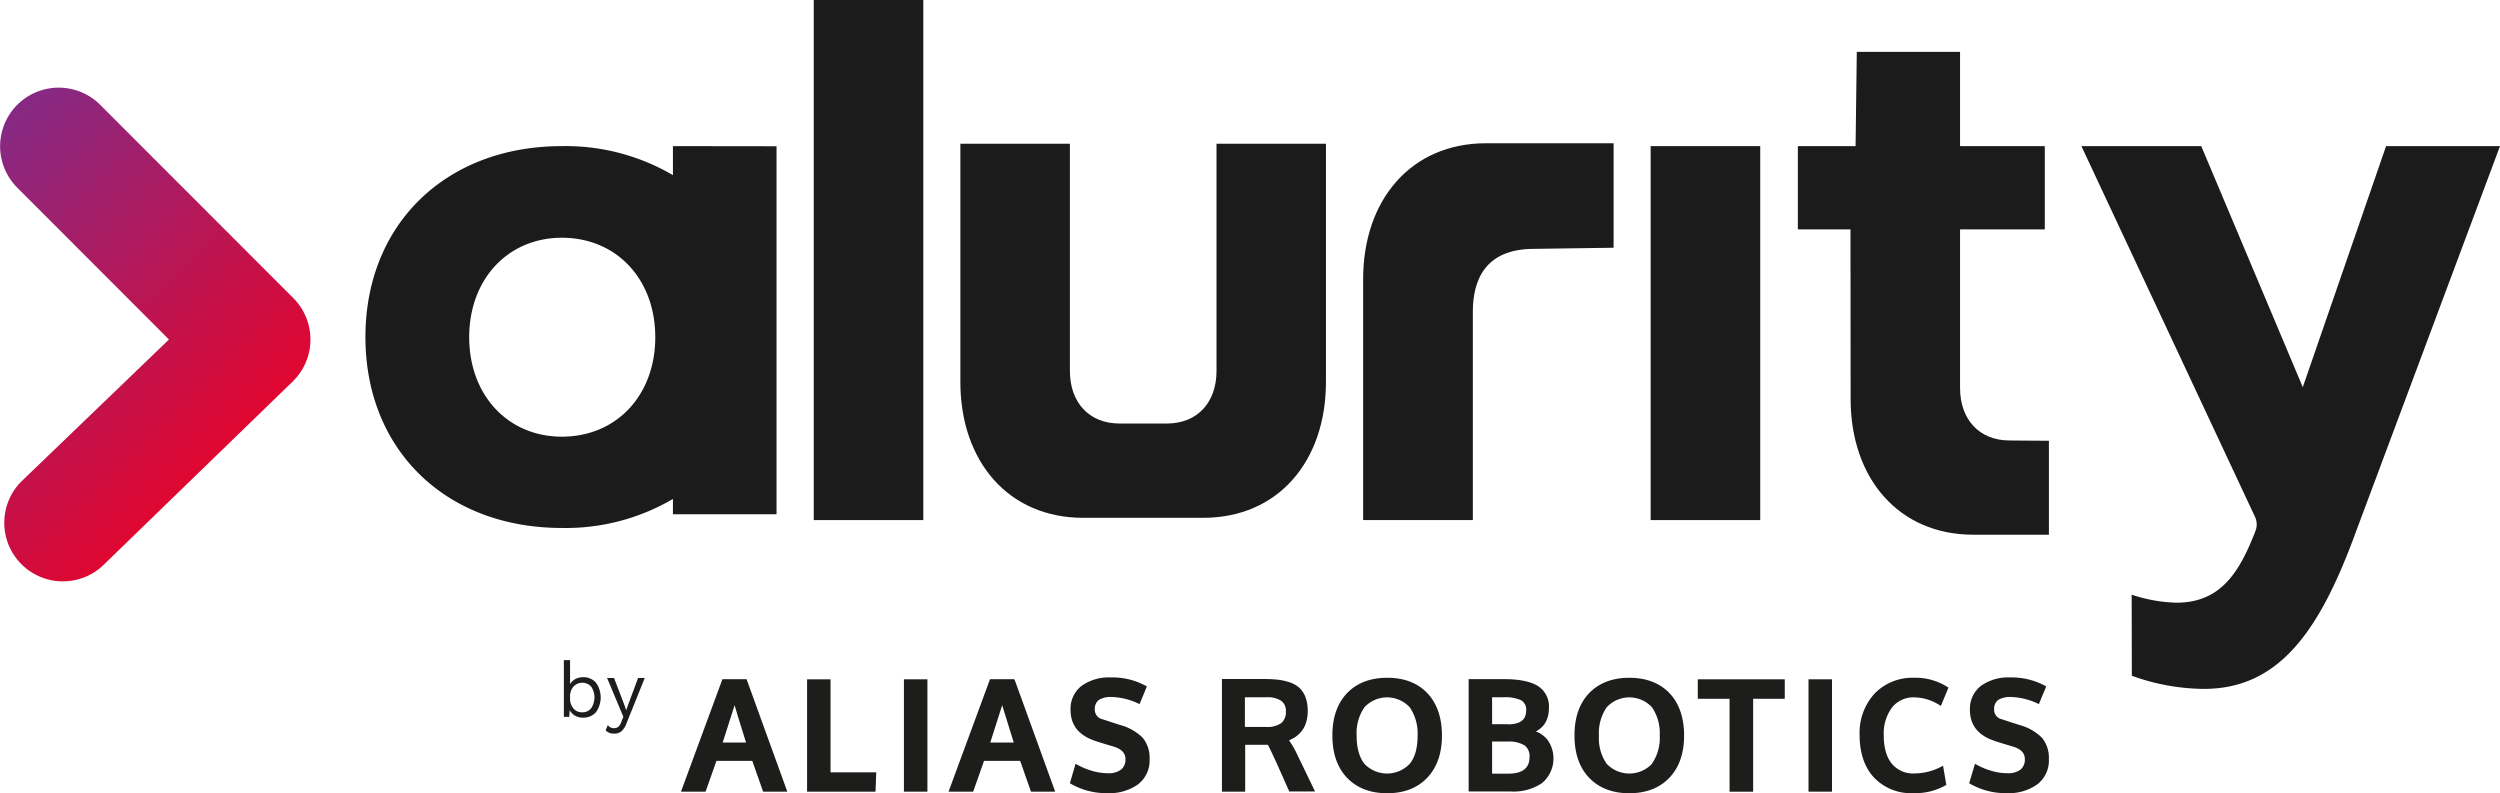
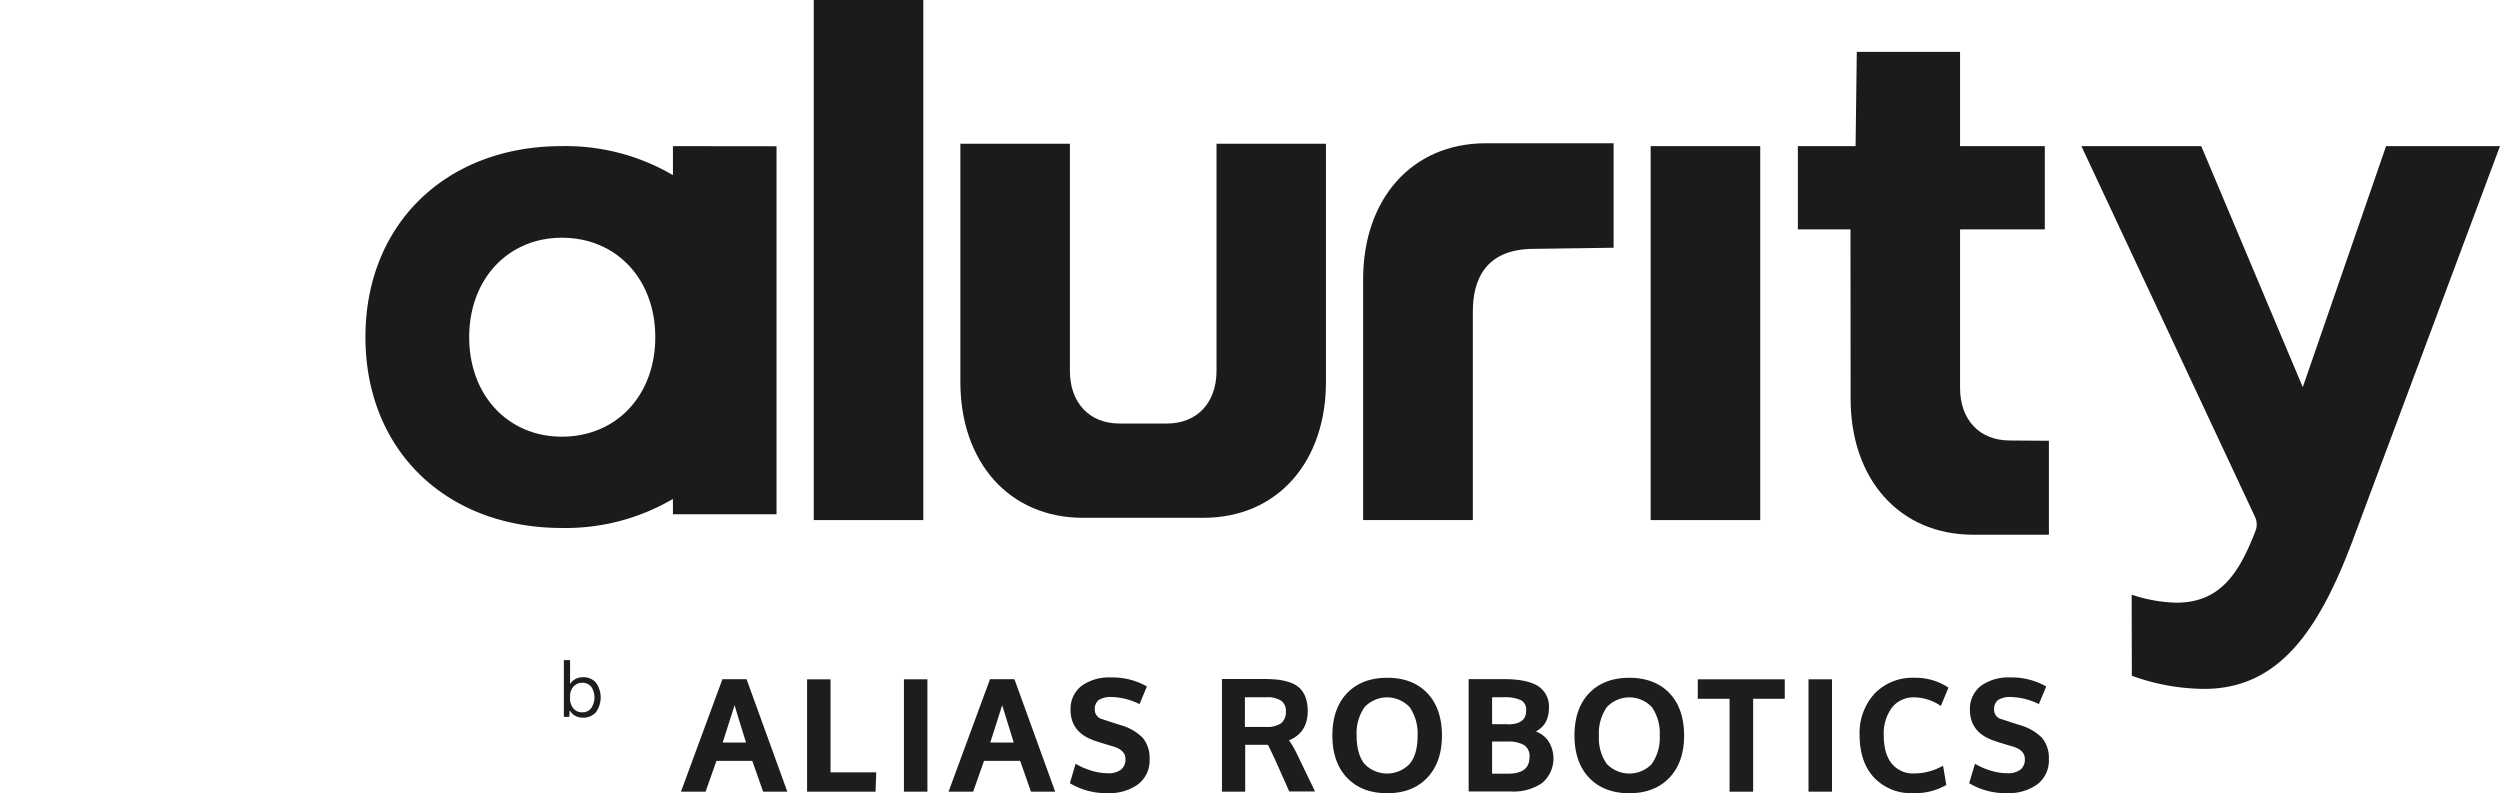
<svg xmlns="http://www.w3.org/2000/svg" id="Capa_1" data-name="Capa 1" viewBox="0 0 603.26 191.41">
  <defs>
    <style>.cls-1{fill:#1d1d1b;}.cls-2{fill:url(#Degradado_sin_nombre);}.cls-3{fill:#1b1b1b;}</style>
    <linearGradient id="Degradado_sin_nombre" x1="-248.41" y1="584.07" x2="-154.18" y2="584.07" gradientTransform="matrix(0.71, 0.71, 0.71, -0.71, -242.83, 647.62)" gradientUnits="userSpaceOnUse">
      <stop offset="0.03" stop-color="#872983" />
      <stop offset="1" stop-color="#df0731" />
    </linearGradient>
  </defs>
  <title>alurity_logo</title>
  <path class="cls-1" d="M193,175.12h-5.85l-10,27.13h5.94l2.62-7.43h8.65l2.61,7.43h5.84l-9.73-26.86Zm-.12,15.27h-5.66l2.87-9c.37,1.33,1.16,3.87,2.76,9Z" transform="translate(-12.83 -11.22)" />
  <polygon class="cls-1" points="200.41 163.92 194.75 163.92 194.75 191.04 211.27 191.04 211.44 186.36 200.41 186.36 200.41 163.92" />
  <rect class="cls-1" x="218.12" y="163.92" width="5.67" height="27.11" />
  <path class="cls-1" d="M257.57,175.12h-5.85l-10,27.13h5.94l2.62-7.43H259l2.61,7.43h5.84l-9.73-26.86Zm-.12,15.27h-5.66l2.87-9c.4,1.33,1.19,3.87,2.79,9Z" transform="translate(-12.83 -11.22)" />
  <path class="cls-1" d="M283.22,186.19l-2.19-.7-2.12-.7a2.36,2.36,0,0,1-1.9-2.46,2.67,2.67,0,0,1,1-2.23,5.51,5.51,0,0,1,3.05-.69,16,16,0,0,1,6.38,1.54l.37.17,1.77-4.26-.31-.17a16.87,16.87,0,0,0-8.41-2,11.33,11.33,0,0,0-7,2,7,7,0,0,0-2.7,5.83c0,3.57,1.87,6,5.55,7.34.28.11.74.26,1.38.47l2,.61,1.31.39q3,.87,3,3a3.11,3.11,0,0,1-1,2.56,4.91,4.91,0,0,1-3.25.91,13.32,13.32,0,0,1-3.76-.56,16.77,16.77,0,0,1-3.59-1.48l-.43-.23L271,200.21l.27.16a17,17,0,0,0,8.73,2.24,11.93,11.93,0,0,0,7.41-2.1,7.22,7.22,0,0,0,2.82-6.09,7.58,7.58,0,0,0-1.66-5.17A12.12,12.12,0,0,0,283.22,186.19Z" transform="translate(-12.83 -11.22)" />
  <path class="cls-1" d="M323.88,189.86c3-1.23,4.51-3.61,4.51-7.08a9.55,9.55,0,0,0-.5-3.22,6.11,6.11,0,0,0-1.39-2.25,6.49,6.49,0,0,0-2.28-1.38,14.2,14.2,0,0,0-2.88-.68,31.44,31.44,0,0,0-3.5-.18H307.69v27.18h5.61V190.94h5.47c.33.59,1,2,2,4.16l3.17,7.11h6.22l-4.2-8.69A23.62,23.62,0,0,0,323.88,189.86Zm-.76-7a3.53,3.53,0,0,1-1.12,2.86,6,6,0,0,1-3.77.91h-5v-7.16h5.18a6.07,6.07,0,0,1,3.56.84,2.93,2.93,0,0,1,1.15,2.54Z" transform="translate(-12.83 -11.22)" />
  <path class="cls-1" d="M347.58,174.77c-4.06,0-7.32,1.24-9.68,3.69s-3.56,5.89-3.56,10.23,1.19,7.75,3.55,10.22,5.61,3.72,9.67,3.72,7.3-1.25,9.66-3.73,3.56-5.9,3.56-10.19-1.19-7.78-3.54-10.24S351.64,174.77,347.58,174.77ZM353,195.53a7.54,7.54,0,0,1-10.66.27l-.27-.27c-1.25-1.58-1.88-3.86-1.88-6.78a11,11,0,0,1,1.89-6.87,7.44,7.44,0,0,1,10.51-.4c.14.13.28.26.41.4a11.18,11.18,0,0,1,1.9,6.84C354.9,191.72,354.28,194,353,195.53Z" transform="translate(-12.83 -11.22)" />
  <path class="cls-1" d="M383.44,187.72a4.55,4.55,0,0,0,.78-.48,5.43,5.43,0,0,0,1.23-1.21,5.1,5.1,0,0,0,.72-1.39,6.07,6.07,0,0,0,.34-1.35,9.23,9.23,0,0,0,.08-1.18,5.84,5.84,0,0,0-2.76-5.42c-1.77-1.05-4.46-1.59-8-1.59h-8.61v27.11h10.15a12.36,12.36,0,0,0,7.52-2,7.75,7.75,0,0,0,1.42-10.38A6.49,6.49,0,0,0,383.44,187.72Zm-10.56,2.44h3.7a7.4,7.4,0,0,1,4.1.9,3.2,3.2,0,0,1,1.23,2.85c0,2.68-1.7,4-5.2,4h-3.83Zm3.77-4.19h-3.77v-6.5h2.78a9.35,9.35,0,0,1,4.24.73,2.57,2.57,0,0,1,1.19,2.49c0,2.25-1.45,3.32-4.44,3.32Z" transform="translate(-12.83 -11.22)" />
  <path class="cls-1" d="M406,174.77c-4.06,0-7.31,1.24-9.68,3.69s-3.56,5.89-3.56,10.23,1.19,7.75,3.55,10.22,5.61,3.72,9.67,3.72,7.3-1.25,9.67-3.73,3.56-5.9,3.56-10.19-1.19-7.78-3.54-10.24S410,174.77,406,174.77Zm5.46,20.76a7.54,7.54,0,0,1-10.66.27,3.44,3.44,0,0,1-.27-.27,10.8,10.8,0,0,1-1.87-6.78,11,11,0,0,1,1.88-6.87,7.44,7.44,0,0,1,10.51-.4c.14.13.28.26.41.4a11.14,11.14,0,0,1,1.87,6.88,10.8,10.8,0,0,1-1.91,6.77Z" transform="translate(-12.83 -11.22)" />
  <polygon class="cls-1" points="409.68 168.62 417.35 168.62 417.35 191.04 423.04 191.04 423.04 168.62 430.67 168.62 430.67 163.92 409.68 163.92 409.68 168.62" />
  <rect class="cls-1" x="436.4" y="163.92" width="5.67" height="27.11" />
  <path class="cls-1" d="M474.77,179.5a11.51,11.51,0,0,1,6,1.82l.4.25,1.83-4.42-.27-.18a14.3,14.3,0,0,0-8-2.2,12.69,12.69,0,0,0-9.53,3.79,14,14,0,0,0-3.64,10c0,4.35,1.17,7.81,3.49,10.3a12.28,12.28,0,0,0,9.43,3.75,15,15,0,0,0,7.77-1.85l.23-.14L481.7,196l-.48.24a13.94,13.94,0,0,1-6.38,1.61,6.6,6.6,0,0,1-5.5-2.35c-1.3-1.58-1.95-3.87-1.95-6.8a10.52,10.52,0,0,1,2-6.77A6.57,6.57,0,0,1,474.77,179.5Z" transform="translate(-12.83 -11.22)" />
  <path class="cls-1" d="M505.57,189.25a12.22,12.22,0,0,0-5.35-3.06l-2.19-.7-2.12-.7a2.34,2.34,0,0,1-1.89-2.46,2.65,2.65,0,0,1,1-2.23,5.51,5.51,0,0,1,3.05-.69,16,16,0,0,1,6.38,1.54l.37.17,1.77-4.26-.31-.17a16.94,16.94,0,0,0-8.4-2,11.33,11.33,0,0,0-7,2,7,7,0,0,0-2.7,5.83c0,3.57,1.87,6,5.55,7.34.28.11.74.26,1.38.47l2,.61,1.32.39q3,.87,3,3a3.11,3.11,0,0,1-1,2.56,4.91,4.91,0,0,1-3.25.91,13.32,13.32,0,0,1-3.76-.56,16.77,16.77,0,0,1-3.59-1.48l-.43-.23-1.4,4.68.27.16a17.05,17.05,0,0,0,8.74,2.24,11.9,11.9,0,0,0,7.4-2.1,7.22,7.22,0,0,0,2.82-6.09A7.65,7.65,0,0,0,505.57,189.25Z" transform="translate(-12.83 -11.22)" />
  <path class="cls-1" d="M156.63,175.94a6.14,6.14,0,0,1,0,7.15,4,4,0,0,1-3.13,1.3,3.67,3.67,0,0,1-1.94-.49,3.26,3.26,0,0,1-1.27-1.33l-.09,1.64h-1.31v-13.7h1.5v5.78a3.51,3.51,0,0,1,1.27-1.21,3.8,3.8,0,0,1,1.84-.45A4,4,0,0,1,156.63,175.94Zm-1.14,6.17a4.69,4.69,0,0,0,0-5.2,2.91,2.91,0,0,0-4.11-.18l-.19.18a3.69,3.69,0,0,0-.8,2.51v.23a3.67,3.67,0,0,0,.8,2.51,2.63,2.63,0,0,0,2.14.94A2.59,2.59,0,0,0,155.49,182.11Z" transform="translate(-12.83 -11.22)" />
-   <path class="cls-1" d="M164,185.78a4.64,4.64,0,0,1-1.22,1.91,2.61,2.61,0,0,1-1.74.55,3,3,0,0,1-1.19-.19,2.17,2.17,0,0,1-.87-.6l.52-1.27a1.74,1.74,0,0,0,1.52.75,1.46,1.46,0,0,0,1-.33,2.64,2.64,0,0,0,.74-1.19l.49-1.22-3.93-9.37H161l2.35,6.12.58,1.67.67-1.86,2.2-5.93h1.61Z" transform="translate(-12.83 -11.22)" />
-   <path class="cls-2" d="M28,151.5a14.13,14.13,0,0,1-10-24.12L53.6,93.15,17,56.51a14.14,14.14,0,0,1,20-20L83.6,83.14a14.15,14.15,0,0,1,0,20h0L38,147.36A14.06,14.06,0,0,1,28,151.5Z" transform="translate(-12.83 -11.22)" />
  <path class="cls-3" d="M235.63,136.72H209.19V11.22h26.44Z" transform="translate(-12.83 -11.22)" />
  <path class="cls-3" d="M437.58,136.72H411.14V46.48h26.44Z" transform="translate(-12.83 -11.22)" />
  <path class="cls-3" d="M459.36,66.57h-12.7V46.48h13.93l.29-22.74H485.8V46.48h20.45V66.57H485.8v38.25c0,7.58,4.58,12.69,12,12.69l9.44.07v22.67H489c-18,0-29.61-13.57-29.61-32.78Z" transform="translate(-12.83 -11.22)" />
  <path class="cls-3" d="M306.38,45.91v54.81c0,7.58-4.58,12.7-12,12.7H283c-7.41,0-12-5.12-12-12.7V45.91H244.57v57.47c0,19.21,11.63,32.79,29.61,32.79h29c18,0,29.61-13.58,29.61-32.79V45.91Z" transform="translate(-12.83 -11.22)" />
  <path class="cls-3" d="M527.21,154.72A36.73,36.73,0,0,0,538,156.65c10.68,0,15.2-7.27,19.09-17.32A4.3,4.3,0,0,0,557,136L515.08,46.48H544l24.5,58.17,20.1-58.17h27.49l-34.9,93.42C572.73,163,563,177.45,544.7,177.45a51.69,51.69,0,0,1-17.45-3.17Z" transform="translate(-12.83 -11.22)" />
  <path class="cls-3" d="M341.76,78.58c0-19.22,11.64-32.79,29.62-32.79H402.2V71L383,71.27c-11.86,0-14.77,7.6-14.77,15.18v50.27H341.76Z" transform="translate(-12.83 -11.22)" />
  <path class="cls-3" d="M175.21,46.48v7a51.24,51.24,0,0,0-26.8-7c-28,0-47.4,18.86-47.4,46.07s19.36,46.07,47.4,46.07a51.14,51.14,0,0,0,26.8-7v3.69h25V46.51Zm-26.8,70.11c-13,0-22.36-10-22.36-24s9.35-24,22.36-24c13.19,0,22.54,10,22.54,24s-9.35,24-22.54,24Z" transform="translate(-12.83 -11.22)" />
</svg>